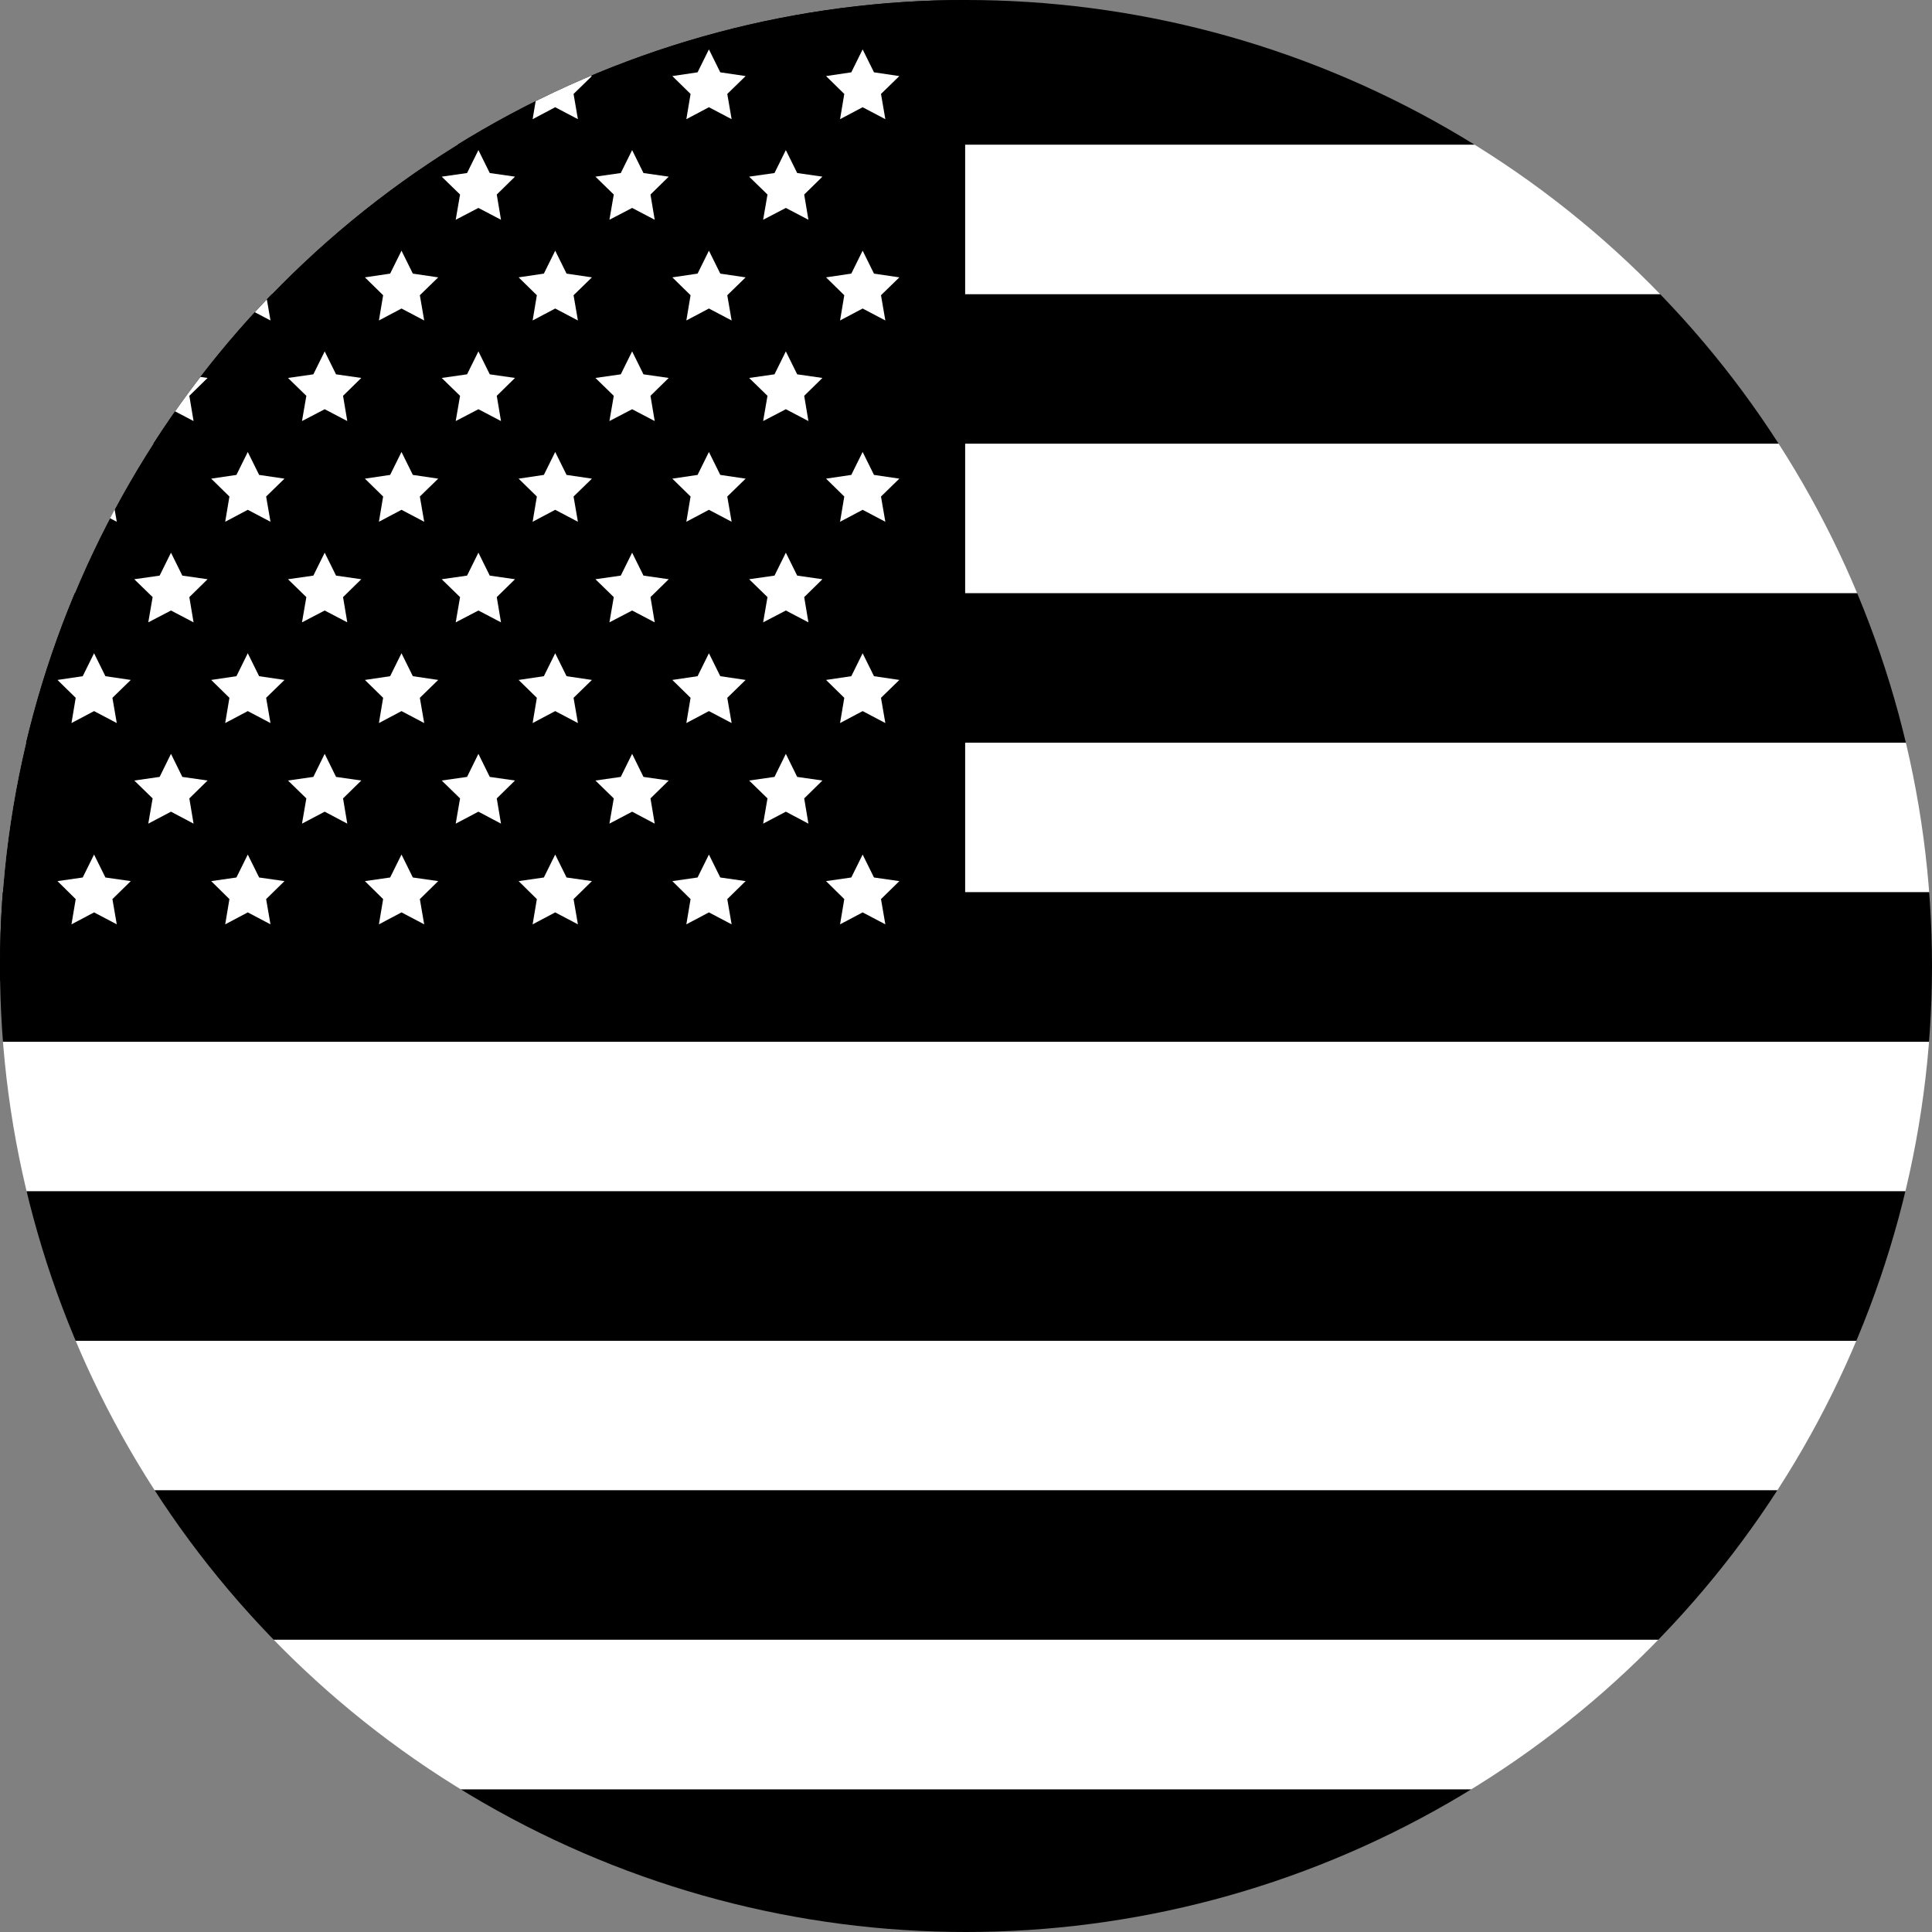
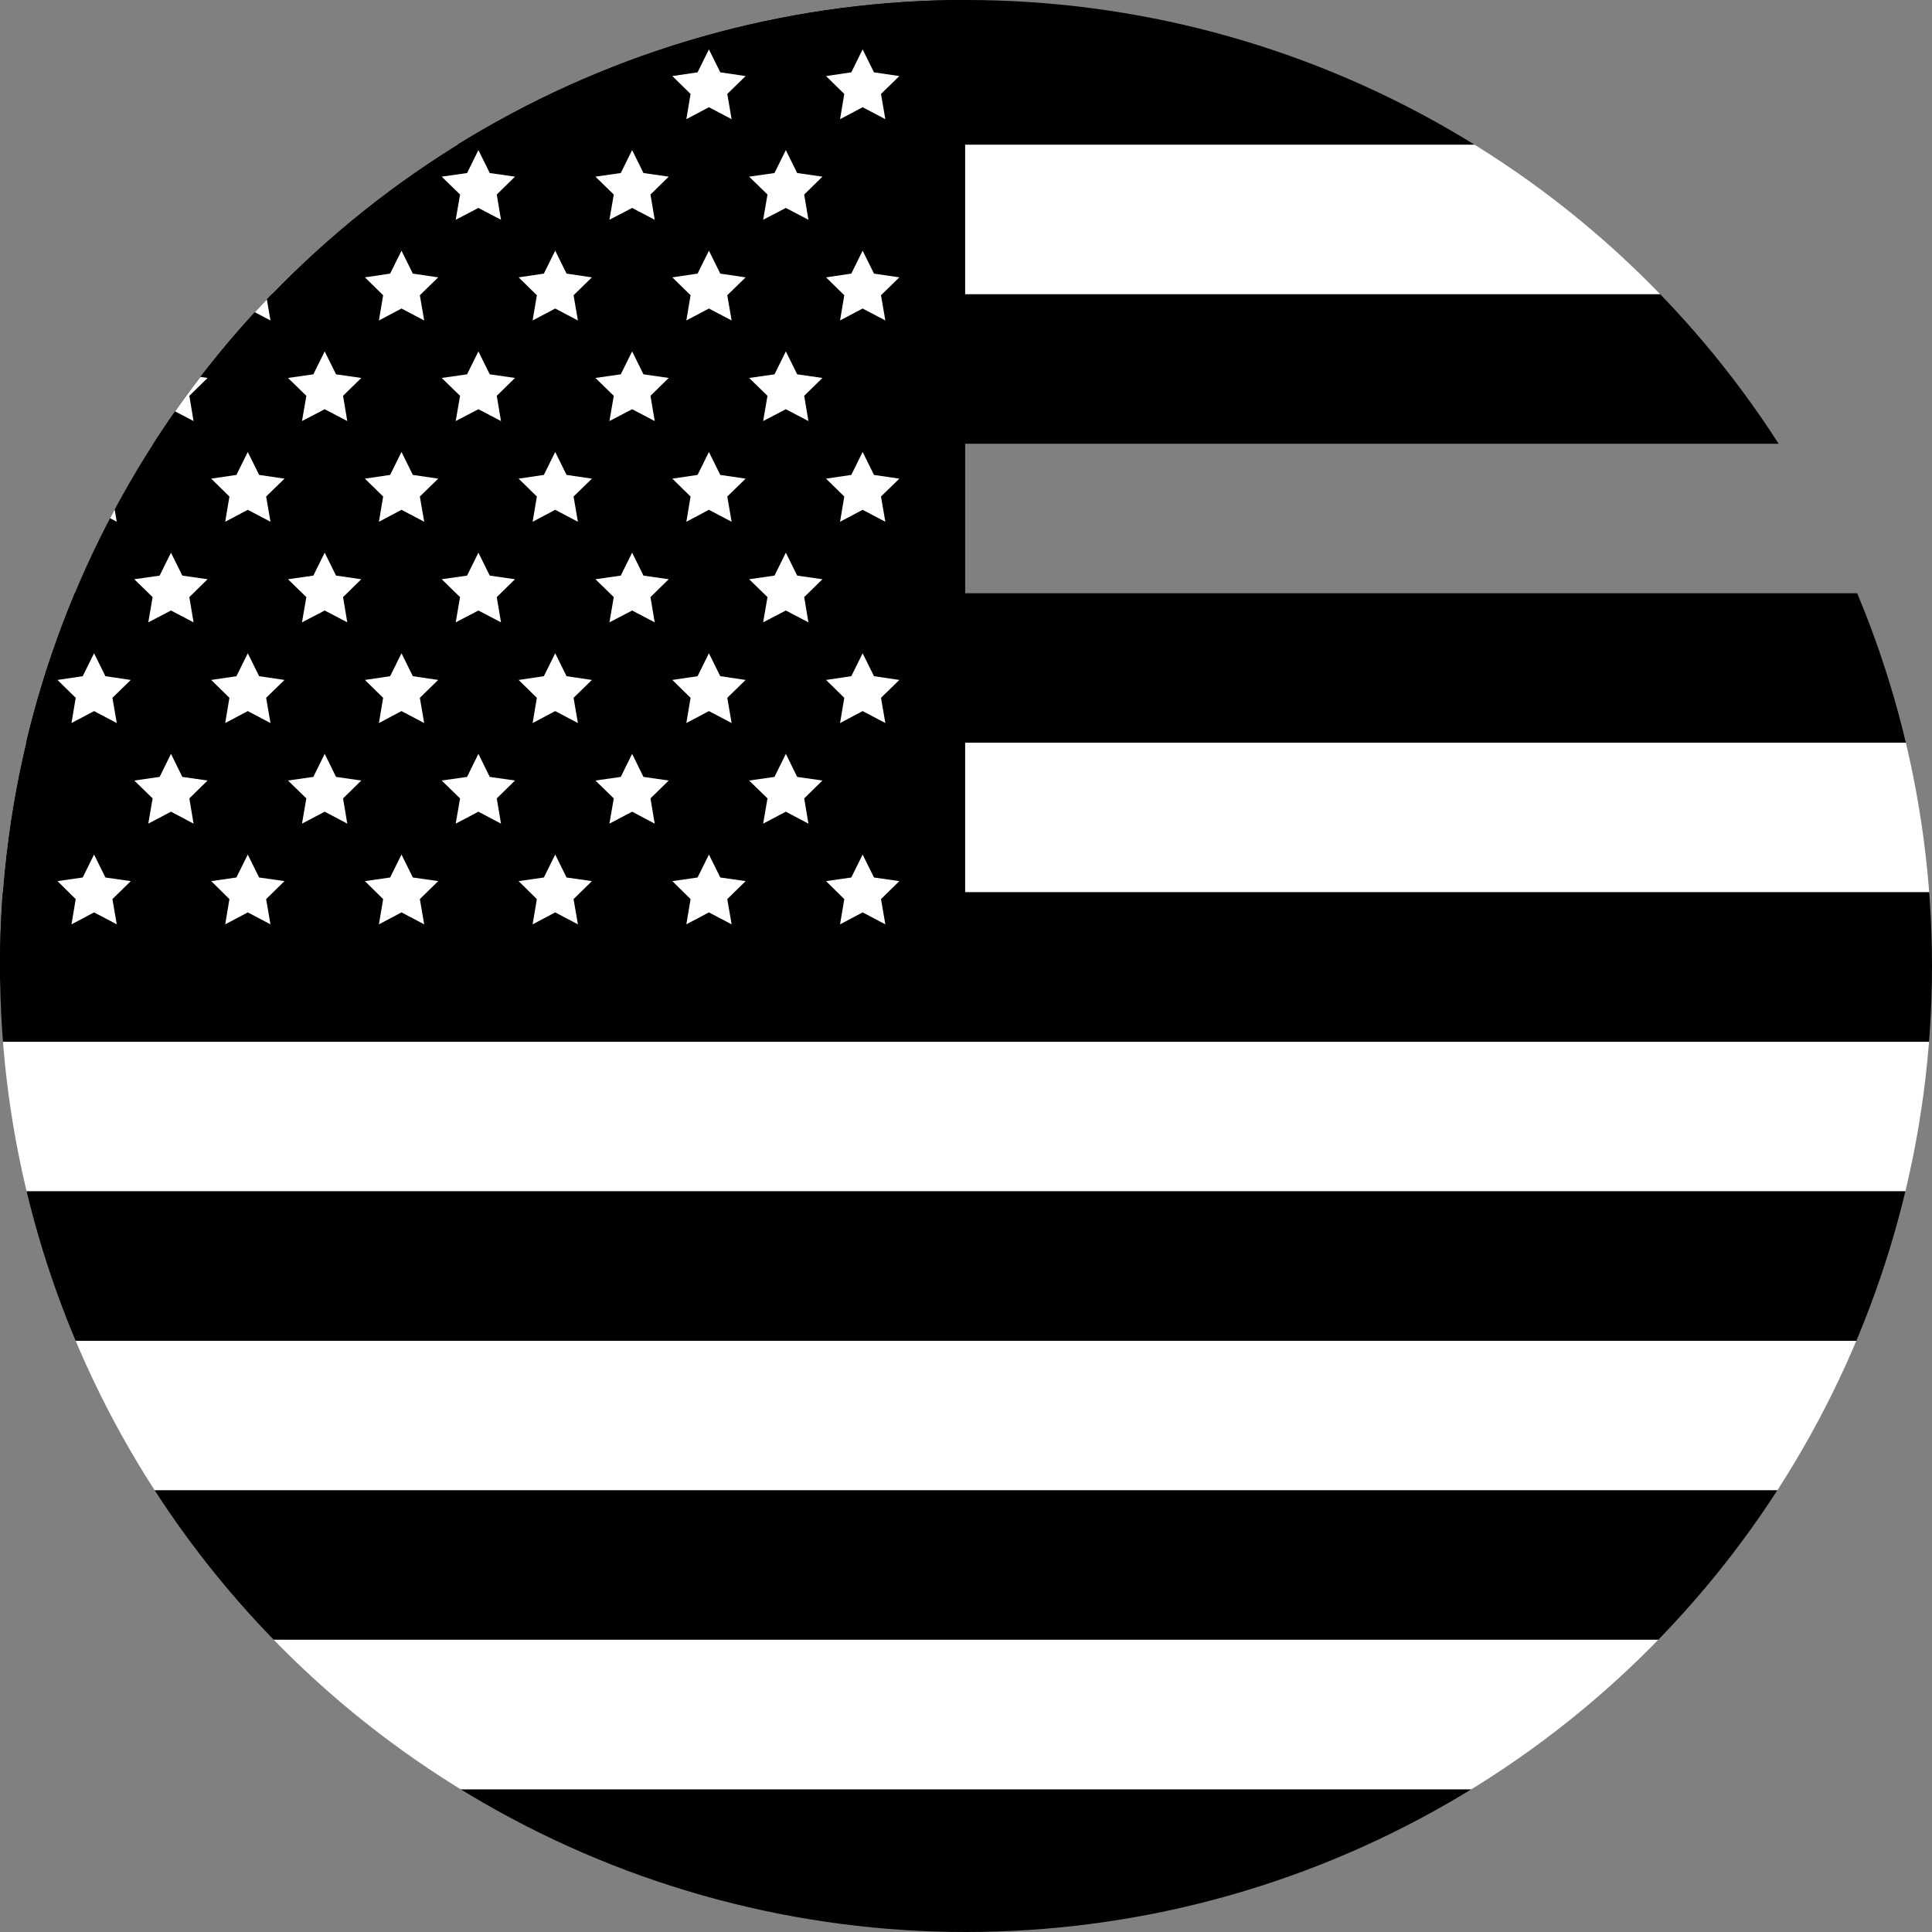
<svg xmlns="http://www.w3.org/2000/svg" id="_レイヤー_1" data-name="レイヤー 1" version="1.1" viewBox="0 0 160 160">
  <rect x="0" y="0" width="160" height="160" fill="#808080" stroke="none" />
  <defs>
    <style>
      .cls-1 {
        clip-path: url(#clippath);
      }

      .cls-2 {
        fill: none;
      }

      .cls-2, .cls-3, .cls-4 {
        stroke-width: 0px;
      }

      .cls-3 {
        fill: #000;
      }

      .cls-4 {
        fill: #fff;
      }
    </style>
    <clipPath id="clippath">
      <circle class="cls-2" cx="80" cy="80" r="80" />
    </clipPath>
  </defs>
  <g class="cls-1">
    <g>
      <g>
        <rect class="cls-3" x="-.66" y="-.39" width="161.35" height="12.38" />
        <rect class="cls-4" x="-.66" y="11.99" width="161.35" height="12.38" />
        <rect class="cls-3" x="-.66" y="24.37" width="161.35" height="12.38" />
-         <rect class="cls-4" x="-.66" y="36.75" width="161.35" height="12.38" />
        <rect class="cls-3" x="-.66" y="49.13" width="161.35" height="12.38" />
        <rect class="cls-4" x="-.66" y="61.51" width="161.35" height="12.38" />
        <rect class="cls-3" x="-.66" y="73.89" width="161.35" height="12.38" />
        <rect class="cls-4" x="-.66" y="86.28" width="161.35" height="12.38" />
        <rect class="cls-3" x="-.66" y="98.66" width="161.35" height="12.38" />
        <rect class="cls-4" x="-.66" y="111.04" width="161.35" height="12.38" />
        <rect class="cls-3" x="-.66" y="123.42" width="161.35" height="12.38" />
        <rect class="cls-3" x="-.66" y="148.18" width="161.35" height="12.38" />
        <rect class="cls-4" x="-.66" y="135.8" width="161.35" height="12.38" />
      </g>
      <rect class="cls-3" x="-.69" y="-.57" width="80.62" height="81.79" />
      <g>
        <g>
          <polygon class="cls-4" points="33.25 70.77 34.19 72.67 36.29 72.97 34.77 74.46 35.13 76.55 33.25 75.56 31.38 76.55 31.73 74.46 30.22 72.97 32.31 72.67 33.25 70.77" />
          <polygon class="cls-4" points="45.98 70.77 46.92 72.67 49.02 72.97 47.5 74.46 47.86 76.55 45.98 75.56 44.11 76.55 44.46 74.46 42.95 72.97 45.04 72.67 45.98 70.77" />
          <polygon class="cls-4" points="58.71 70.77 59.65 72.67 61.75 72.97 60.23 74.46 60.59 76.55 58.71 75.56 56.84 76.55 57.19 74.46 55.68 72.97 57.77 72.67 58.71 70.77" />
          <polygon class="cls-4" points="71.44 70.77 72.38 72.67 74.48 72.97 72.96 74.46 73.32 76.55 71.44 75.56 69.57 76.55 69.92 74.46 68.41 72.97 70.5 72.67 71.44 70.77" />
          <polygon class="cls-4" points="20.52 70.77 21.46 72.67 23.56 72.97 22.04 74.46 22.4 76.55 20.52 75.56 18.65 76.55 19 74.46 17.49 72.97 19.58 72.67 20.52 70.77" />
          <polygon class="cls-4" points="7.79 70.77 8.73 72.67 10.83 72.97 9.31 74.46 9.67 76.55 7.79 75.56 5.92 76.55 6.27 74.46 4.76 72.97 6.85 72.67 7.79 70.77" />
        </g>
        <g>
          <polygon class="cls-4" points="26.89 62.43 27.83 64.34 29.92 64.64 28.41 66.12 28.76 68.21 26.89 67.22 25.01 68.21 25.37 66.12 23.85 64.64 25.95 64.34 26.89 62.43" />
          <polygon class="cls-4" points="39.62 62.43 40.56 64.34 42.65 64.64 41.14 66.12 41.49 68.21 39.62 67.22 37.74 68.21 38.1 66.12 36.58 64.64 38.68 64.34 39.62 62.43" />
          <polygon class="cls-4" points="52.35 62.43 53.29 64.34 55.38 64.64 53.87 66.12 54.22 68.21 52.35 67.22 50.47 68.21 50.83 66.12 49.31 64.64 51.41 64.34 52.35 62.43" />
          <polygon class="cls-4" points="65.08 62.43 66.02 64.34 68.11 64.64 66.6 66.12 66.95 68.21 65.08 67.22 63.2 68.21 63.56 66.12 62.04 64.64 64.14 64.34 65.08 62.43" />
          <polygon class="cls-4" points="14.16 62.43 15.1 64.34 17.19 64.64 15.68 66.12 16.03 68.21 14.16 67.22 12.28 68.21 12.64 66.12 11.12 64.64 13.22 64.34 14.16 62.43" />
        </g>
        <g>
          <polygon class="cls-4" points="33.25 54.1 34.19 56 36.29 56.31 34.77 57.79 35.13 59.88 33.25 58.89 31.38 59.88 31.73 57.79 30.22 56.31 32.31 56 33.25 54.1" />
          <polygon class="cls-4" points="45.98 54.1 46.92 56 49.02 56.31 47.5 57.79 47.86 59.88 45.98 58.89 44.11 59.88 44.46 57.79 42.95 56.31 45.04 56 45.98 54.1" />
          <polygon class="cls-4" points="58.71 54.1 59.65 56 61.75 56.31 60.23 57.79 60.59 59.88 58.71 58.89 56.84 59.88 57.19 57.79 55.68 56.31 57.77 56 58.71 54.1" />
          <polygon class="cls-4" points="71.44 54.1 72.38 56 74.48 56.31 72.96 57.79 73.32 59.88 71.44 58.89 69.57 59.88 69.92 57.79 68.41 56.31 70.5 56 71.44 54.1" />
          <polygon class="cls-4" points="20.52 54.1 21.46 56 23.56 56.31 22.04 57.79 22.4 59.88 20.52 58.89 18.65 59.88 19 57.79 17.49 56.31 19.58 56 20.52 54.1" />
          <polygon class="cls-4" points="7.79 54.1 8.73 56 10.83 56.31 9.31 57.79 9.67 59.88 7.79 58.89 5.92 59.88 6.27 57.79 4.76 56.31 6.85 56 7.79 54.1" />
        </g>
        <g>
          <polygon class="cls-4" points="26.89 45.77 27.83 47.67 29.92 47.97 28.41 49.45 28.76 51.54 26.89 50.56 25.01 51.54 25.37 49.45 23.85 47.97 25.95 47.67 26.89 45.77" />
          <polygon class="cls-4" points="39.62 45.77 40.56 47.67 42.65 47.97 41.14 49.45 41.49 51.54 39.62 50.56 37.74 51.54 38.1 49.45 36.58 47.97 38.68 47.67 39.62 45.77" />
          <polygon class="cls-4" points="52.35 45.77 53.29 47.67 55.38 47.97 53.87 49.45 54.22 51.54 52.35 50.56 50.47 51.54 50.83 49.45 49.31 47.97 51.41 47.67 52.35 45.77" />
          <polygon class="cls-4" points="65.08 45.77 66.02 47.67 68.11 47.97 66.6 49.45 66.95 51.54 65.08 50.56 63.2 51.54 63.56 49.45 62.04 47.97 64.14 47.67 65.08 45.77" />
          <polygon class="cls-4" points="14.16 45.77 15.1 47.67 17.19 47.97 15.68 49.45 16.03 51.54 14.16 50.56 12.28 51.54 12.64 49.45 11.12 47.97 13.22 47.67 14.16 45.77" />
        </g>
        <g>
          <polygon class="cls-4" points="33.25 37.43 34.19 39.33 36.29 39.64 34.77 41.12 35.13 43.21 33.25 42.22 31.38 43.21 31.73 41.12 30.22 39.64 32.31 39.33 33.25 37.43" />
          <polygon class="cls-4" points="45.98 37.43 46.92 39.33 49.02 39.64 47.5 41.12 47.86 43.21 45.98 42.22 44.11 43.21 44.46 41.12 42.95 39.64 45.04 39.33 45.98 37.43" />
          <polygon class="cls-4" points="58.71 37.43 59.65 39.33 61.75 39.64 60.23 41.12 60.59 43.21 58.71 42.22 56.84 43.21 57.19 41.12 55.68 39.64 57.77 39.33 58.71 37.43" />
          <polygon class="cls-4" points="71.44 37.43 72.38 39.33 74.48 39.64 72.96 41.12 73.32 43.21 71.44 42.22 69.57 43.21 69.92 41.12 68.41 39.64 70.5 39.33 71.44 37.43" />
          <polygon class="cls-4" points="20.52 37.43 21.46 39.33 23.56 39.64 22.04 41.12 22.4 43.21 20.52 42.22 18.65 43.21 19 41.12 17.49 39.64 19.58 39.33 20.52 37.43" />
          <polygon class="cls-4" points="7.79 37.43 8.73 39.33 10.83 39.64 9.31 41.12 9.67 43.21 7.79 42.22 5.92 43.21 6.27 41.12 4.76 39.64 6.85 39.33 7.79 37.43" />
        </g>
        <g>
          <polygon class="cls-4" points="26.89 29.1 27.83 31 29.92 31.3 28.41 32.78 28.76 34.87 26.89 33.89 25.01 34.87 25.37 32.78 23.85 31.3 25.95 31 26.89 29.1" />
          <polygon class="cls-4" points="39.62 29.1 40.56 31 42.65 31.3 41.14 32.78 41.49 34.87 39.62 33.89 37.74 34.87 38.1 32.78 36.58 31.3 38.68 31 39.62 29.1" />
          <polygon class="cls-4" points="52.35 29.1 53.29 31 55.38 31.3 53.87 32.78 54.22 34.87 52.35 33.89 50.47 34.87 50.83 32.78 49.31 31.3 51.41 31 52.35 29.1" />
          <polygon class="cls-4" points="65.08 29.1 66.02 31 68.11 31.3 66.6 32.78 66.95 34.87 65.08 33.89 63.2 34.87 63.56 32.78 62.04 31.3 64.14 31 65.08 29.1" />
          <polygon class="cls-4" points="14.16 29.1 15.1 31 17.19 31.3 15.68 32.78 16.03 34.87 14.16 33.89 12.28 34.87 12.64 32.78 11.12 31.3 13.22 31 14.16 29.1" />
        </g>
        <g>
          <polygon class="cls-4" points="33.25 20.76 34.19 22.66 36.29 22.97 34.77 24.45 35.13 26.54 33.25 25.55 31.38 26.54 31.73 24.45 30.22 22.97 32.31 22.66 33.25 20.76" />
          <polygon class="cls-4" points="45.98 20.76 46.92 22.66 49.02 22.97 47.5 24.45 47.86 26.54 45.98 25.55 44.11 26.54 44.46 24.45 42.95 22.97 45.04 22.66 45.98 20.76" />
          <polygon class="cls-4" points="58.71 20.76 59.65 22.66 61.75 22.97 60.23 24.45 60.59 26.54 58.71 25.55 56.84 26.54 57.19 24.45 55.68 22.97 57.77 22.66 58.71 20.76" />
          <polygon class="cls-4" points="71.44 20.76 72.38 22.66 74.48 22.97 72.96 24.45 73.32 26.54 71.44 25.55 69.57 26.54 69.92 24.45 68.41 22.97 70.5 22.66 71.44 20.76" />
          <polygon class="cls-4" points="20.52 20.76 21.46 22.66 23.56 22.97 22.04 24.45 22.4 26.54 20.52 25.55 18.65 26.54 19 24.45 17.49 22.97 19.58 22.66 20.52 20.76" />
          <polygon class="cls-4" points="7.79 20.76 8.73 22.66 10.83 22.97 9.31 24.45 9.67 26.54 7.79 25.55 5.92 26.54 6.27 24.45 4.76 22.97 6.85 22.66 7.79 20.76" />
        </g>
        <g>
          <polygon class="cls-4" points="33.25 4.09 34.19 5.99 36.29 6.3 34.77 7.78 35.13 9.87 33.25 8.88 31.38 9.87 31.73 7.78 30.22 6.3 32.31 5.99 33.25 4.09" />
-           <polygon class="cls-4" points="45.98 4.09 46.92 5.99 49.02 6.3 47.5 7.78 47.86 9.87 45.98 8.88 44.11 9.87 44.46 7.78 42.95 6.3 45.04 5.99 45.98 4.09" />
          <polygon class="cls-4" points="58.71 4.09 59.65 5.99 61.75 6.3 60.23 7.78 60.59 9.87 58.71 8.88 56.84 9.87 57.19 7.78 55.68 6.3 57.77 5.99 58.71 4.09" />
          <polygon class="cls-4" points="71.44 4.09 72.38 5.99 74.48 6.3 72.96 7.78 73.32 9.87 71.44 8.88 69.57 9.87 69.92 7.78 68.41 6.3 70.5 5.99 71.44 4.09" />
          <polygon class="cls-4" points="20.52 4.09 21.46 5.99 23.56 6.3 22.04 7.78 22.4 9.87 20.52 8.88 18.65 9.87 19 7.78 17.49 6.3 19.58 5.99 20.52 4.09" />
          <polygon class="cls-4" points="7.79 4.09 8.73 5.99 10.83 6.3 9.31 7.78 9.67 9.87 7.79 8.88 5.92 9.87 6.27 7.78 4.76 6.3 6.85 5.99 7.79 4.09" />
        </g>
        <g>
          <polygon class="cls-4" points="26.89 12.43 27.83 14.33 29.92 14.63 28.41 16.11 28.76 18.2 26.89 17.22 25.01 18.2 25.37 16.11 23.85 14.63 25.95 14.33 26.89 12.43" />
          <polygon class="cls-4" points="39.62 12.43 40.56 14.33 42.65 14.63 41.14 16.11 41.49 18.2 39.62 17.22 37.74 18.2 38.1 16.11 36.58 14.63 38.68 14.33 39.62 12.43" />
          <polygon class="cls-4" points="52.35 12.43 53.29 14.33 55.38 14.63 53.87 16.11 54.22 18.2 52.35 17.22 50.47 18.2 50.83 16.11 49.31 14.63 51.41 14.33 52.35 12.43" />
          <polygon class="cls-4" points="65.08 12.43 66.02 14.33 68.11 14.63 66.6 16.11 66.95 18.2 65.08 17.22 63.2 18.2 63.56 16.11 62.04 14.63 64.14 14.33 65.08 12.43" />
          <polygon class="cls-4" points="14.16 12.43 15.1 14.33 17.19 14.63 15.68 16.11 16.03 18.2 14.16 17.22 12.28 18.2 12.64 16.11 11.12 14.63 13.22 14.33 14.16 12.43" />
        </g>
      </g>
    </g>
  </g>
</svg>